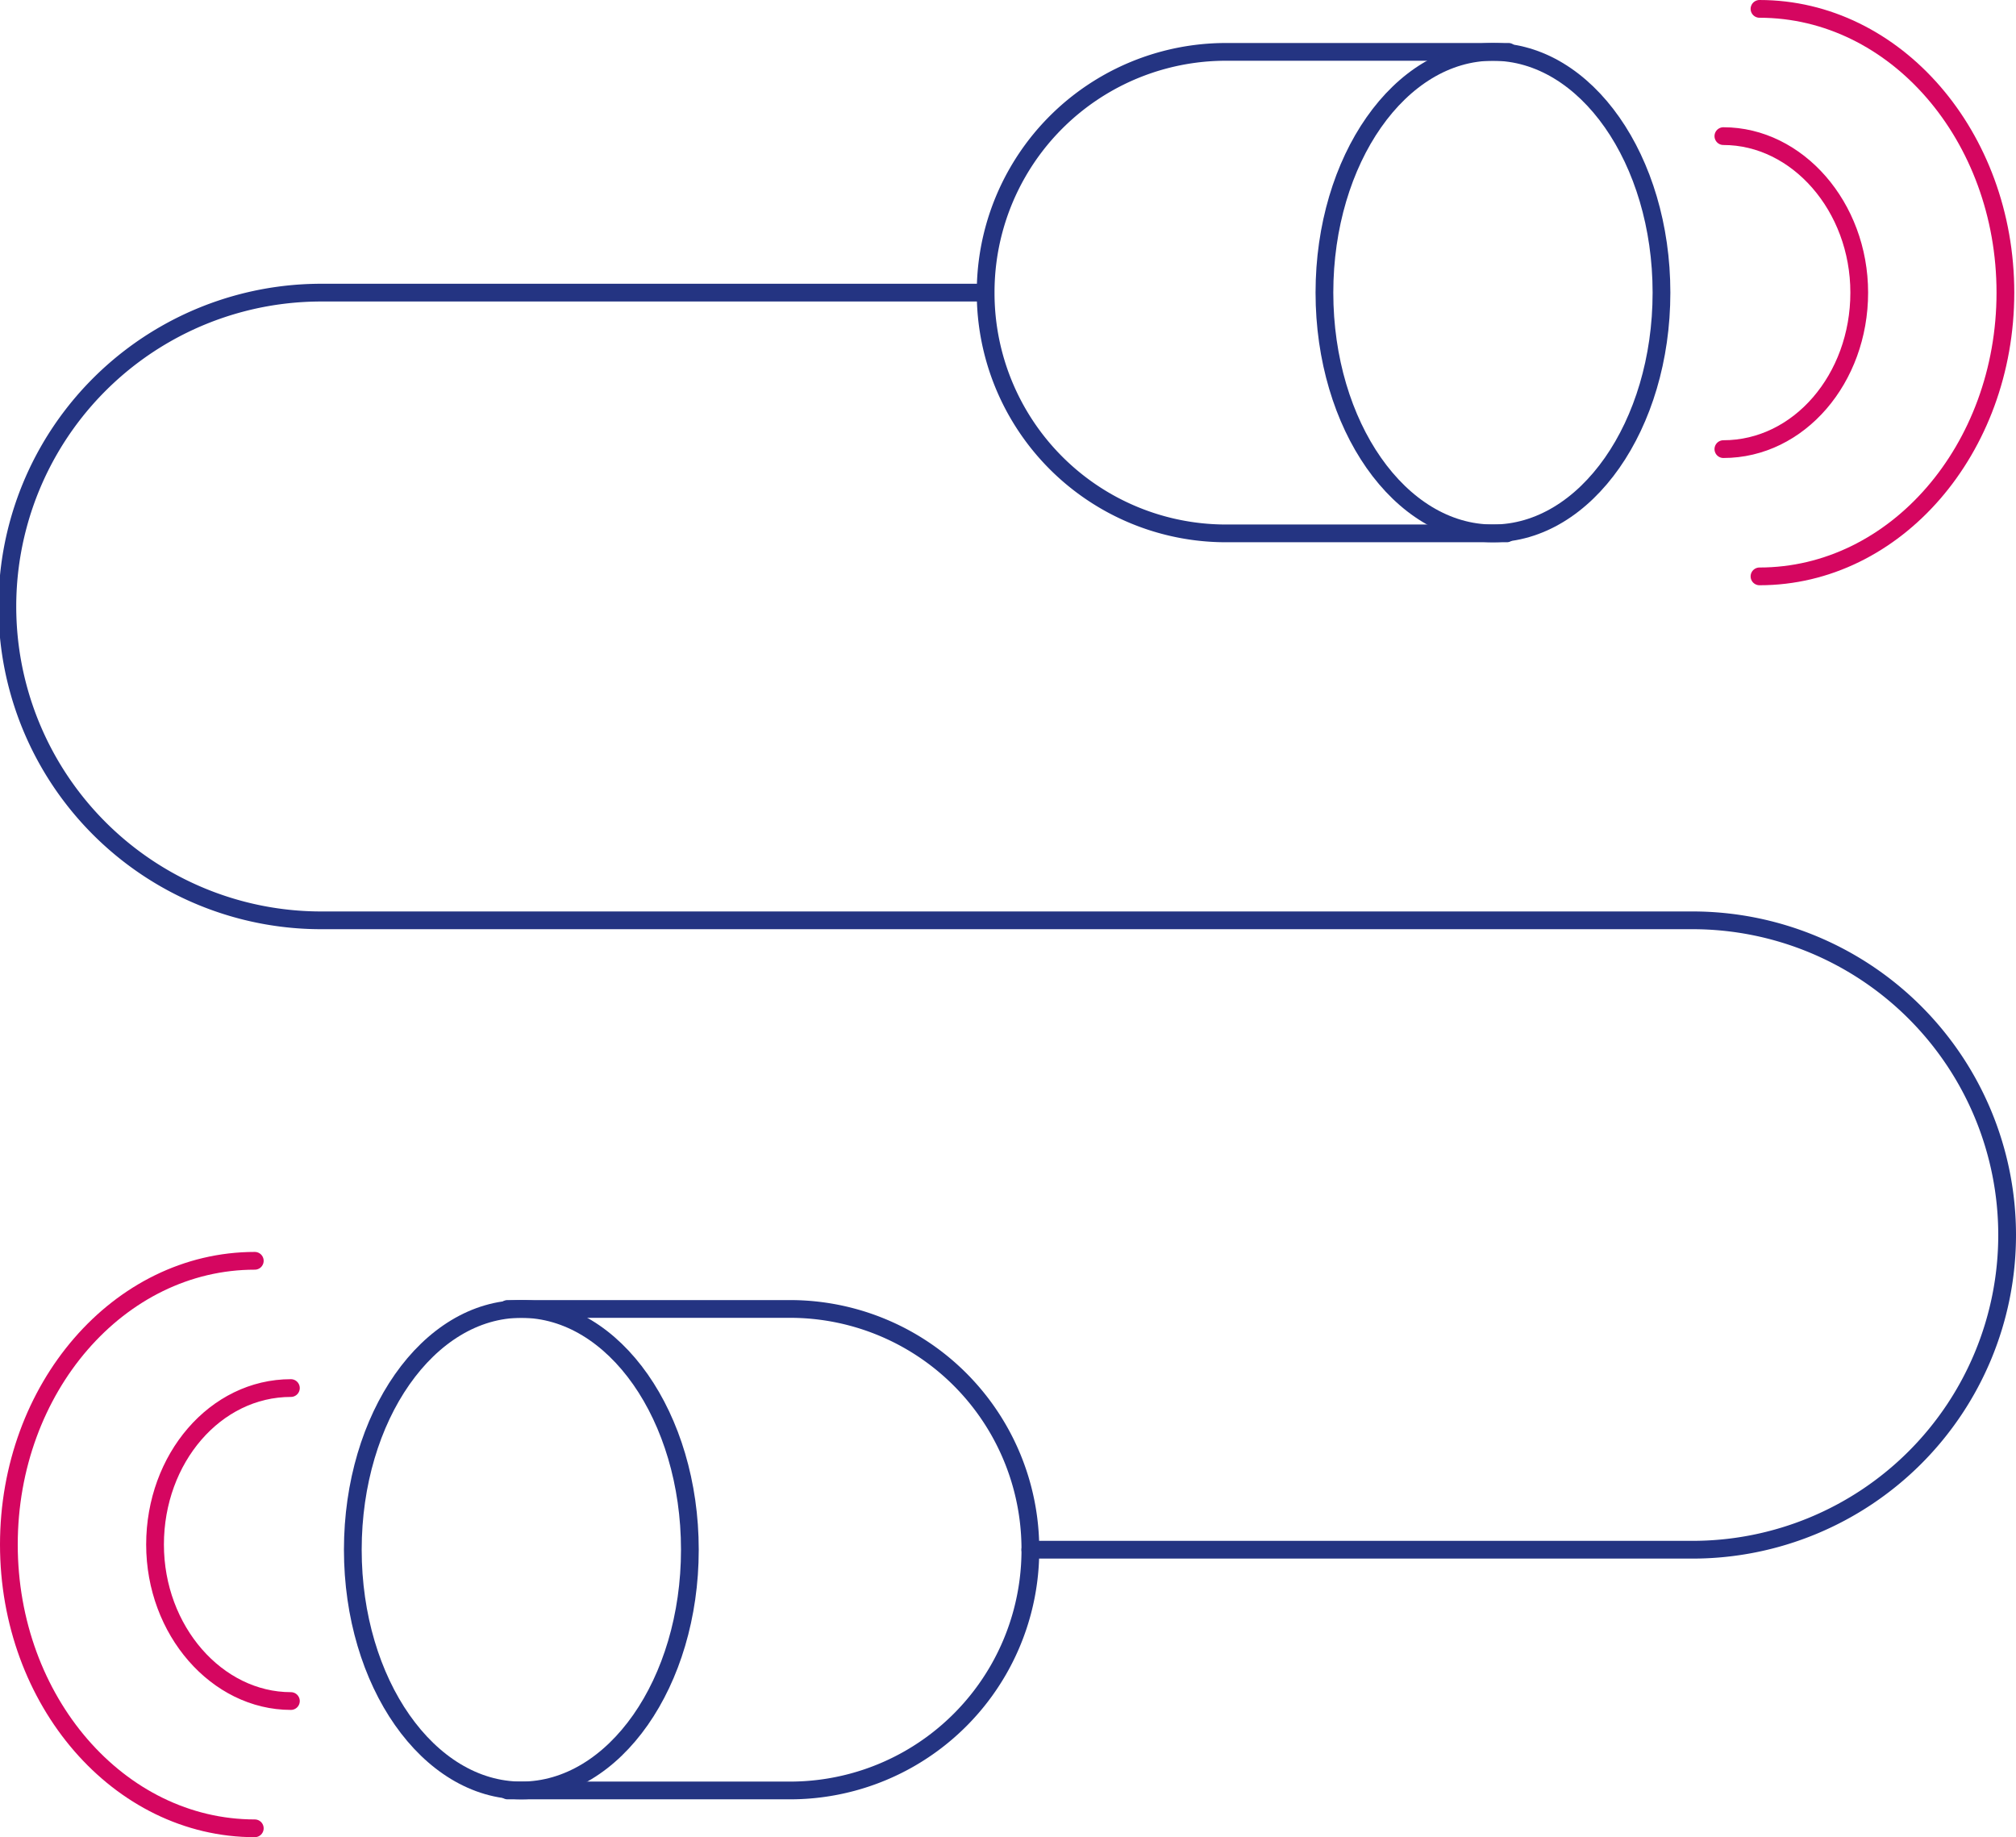
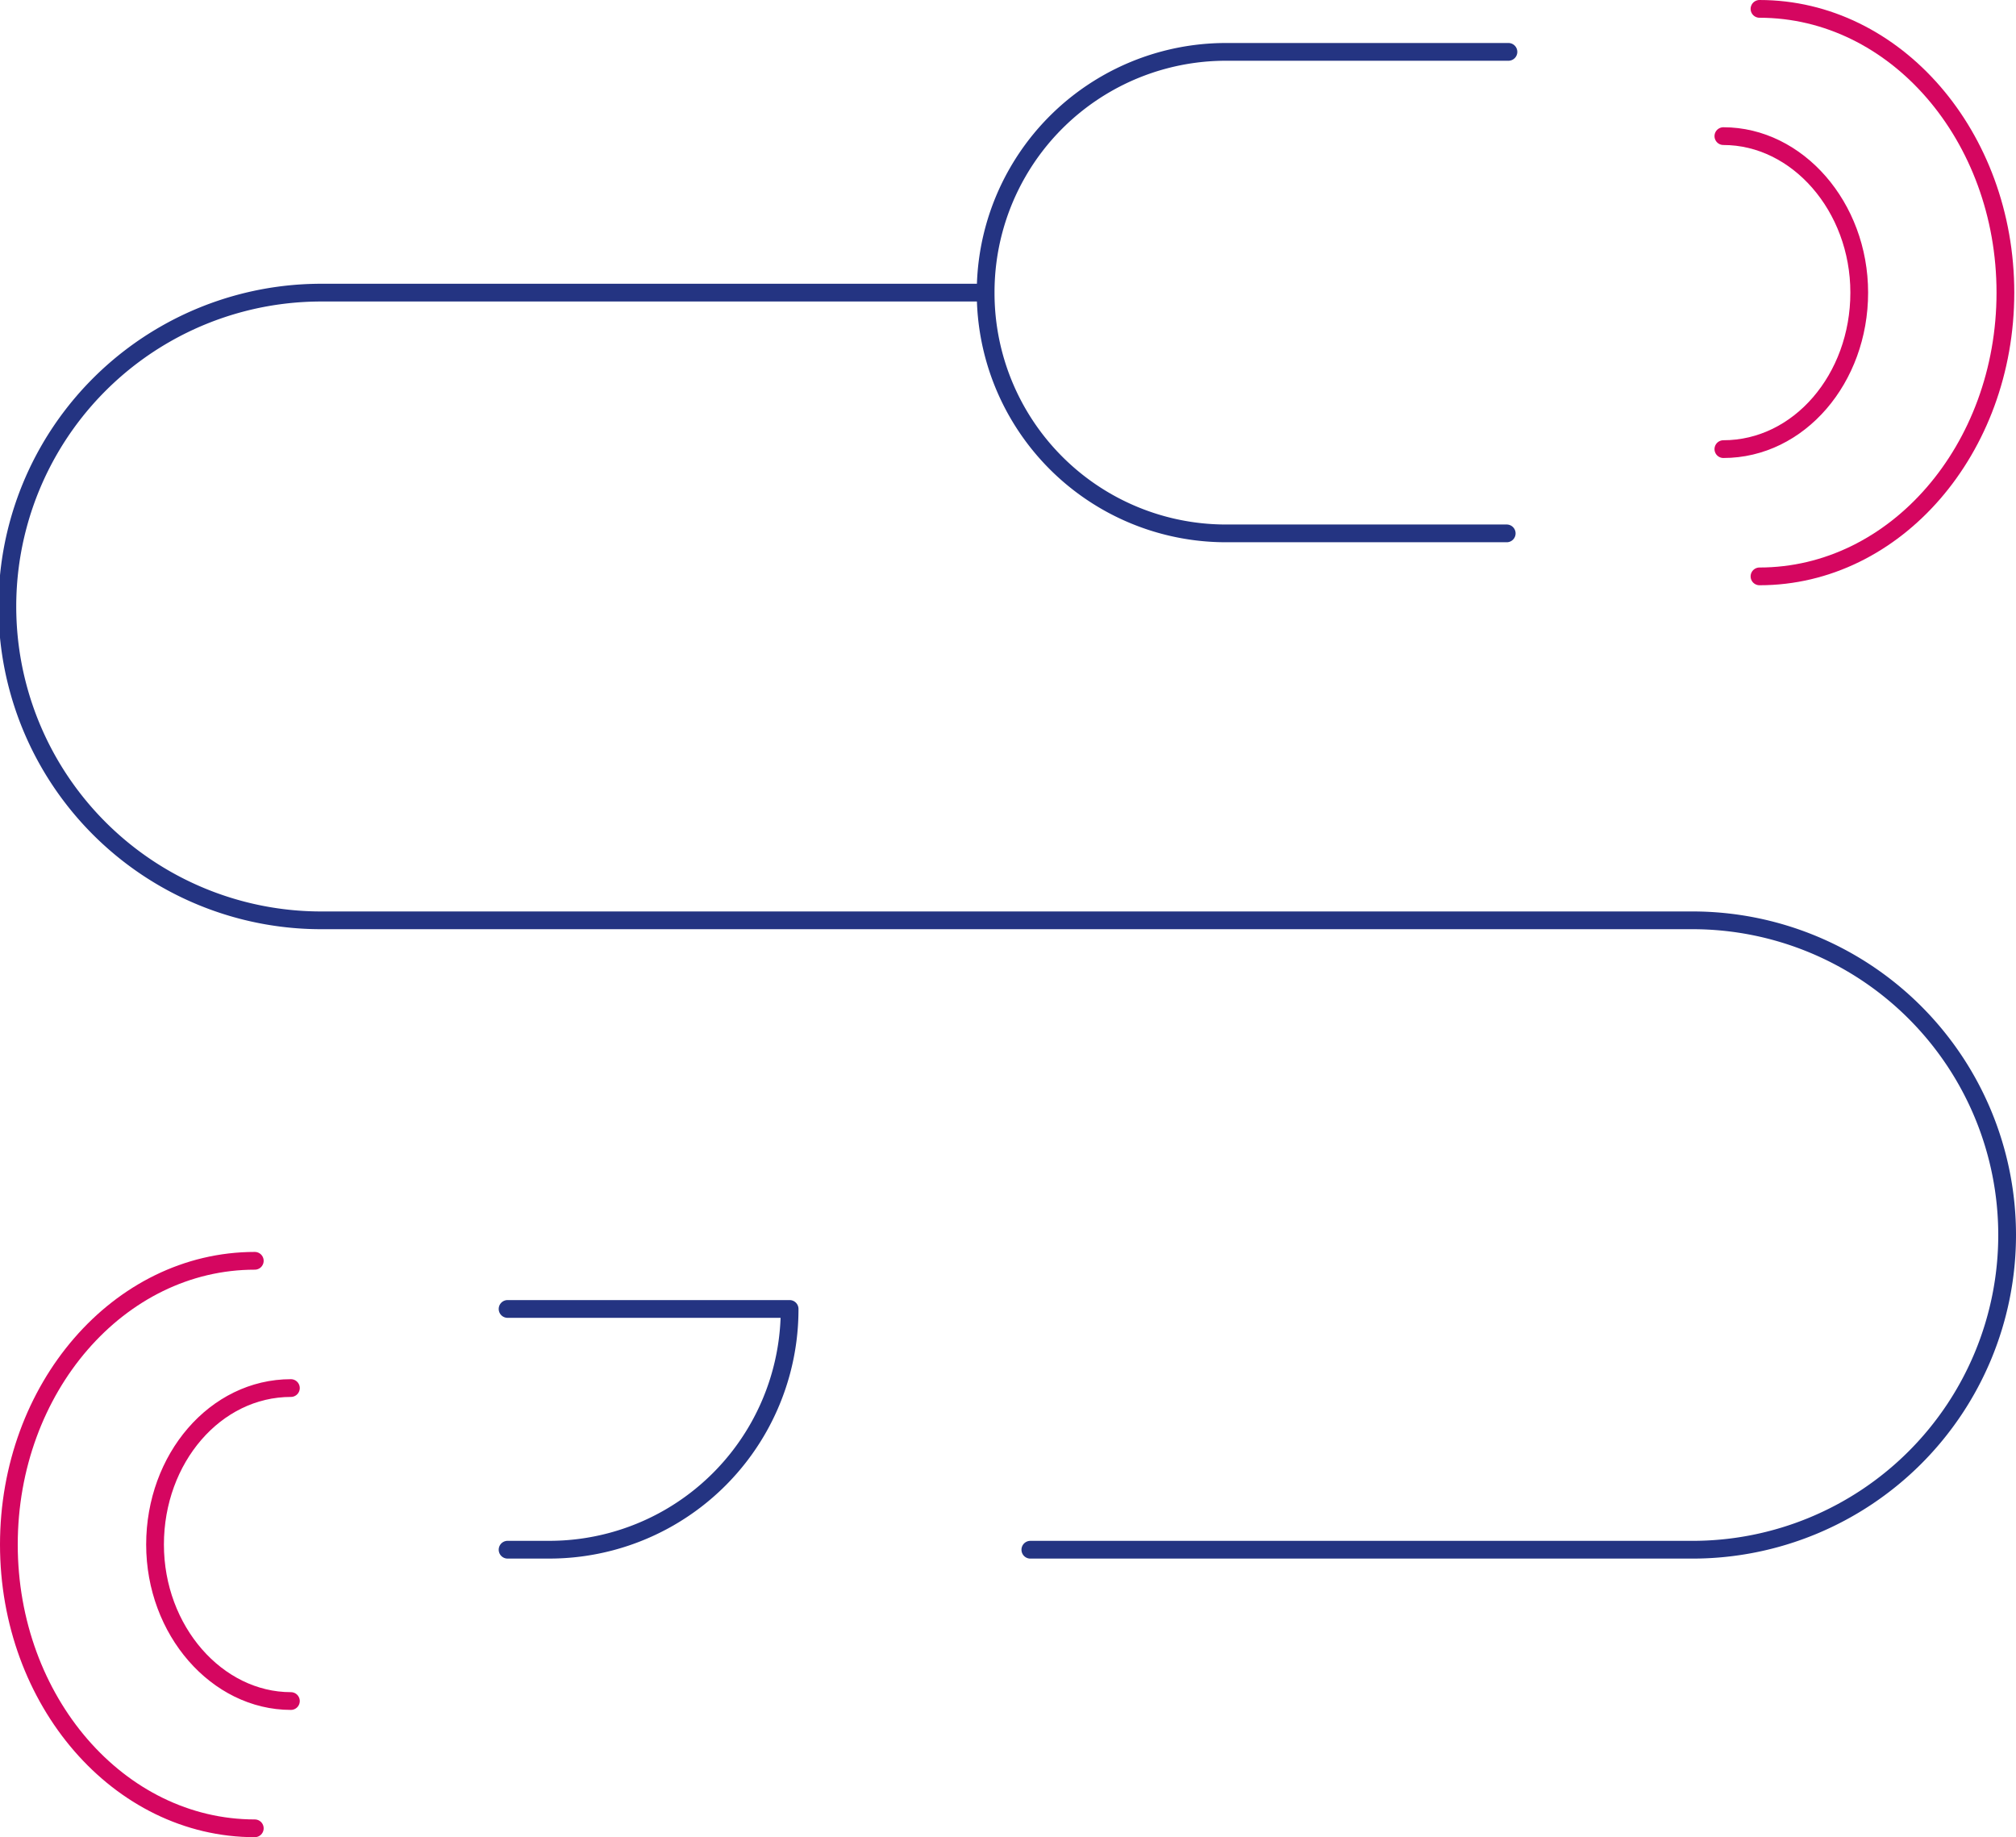
<svg xmlns="http://www.w3.org/2000/svg" id="Picto-WEBMED" width="113.607" height="103.529" viewBox="0 0 113.607 103.529">
  <g id="Groupe_728" data-name="Groupe 728" transform="translate(55.544 2.923)">
    <path id="Tracé_892" data-name="Tracé 892" d="M86.663,30.134h-15.8A13.545,13.545,0,0,1,57.3,16.567h0A13.545,13.545,0,0,1,70.867,3H86.76" transform="translate(-57.3 -3)" fill="none" stroke="#243482" stroke-linecap="round" stroke-linejoin="round" stroke-miterlimit="10" stroke-width="1" />
-     <ellipse id="Ellipse_104" data-name="Ellipse 104" cx="9.497" cy="13.567" rx="9.497" ry="13.567" transform="translate(19.091)" fill="none" stroke="#243482" stroke-linecap="round" stroke-linejoin="round" stroke-miterlimit="10" stroke-width="1" />
  </g>
  <g id="Groupe_729" data-name="Groupe 729" transform="translate(19.882 73.762)">
-     <path id="Tracé_893" data-name="Tracé 893" d="M29.5,76.1H45.393A13.545,13.545,0,0,1,58.96,89.667h0a13.545,13.545,0,0,1-13.567,13.567H29.5" transform="translate(-20.778 -76.1)" fill="none" stroke="#243482" stroke-linecap="round" stroke-linejoin="round" stroke-miterlimit="10" stroke-width="1" />
-     <ellipse id="Ellipse_105" data-name="Ellipse 105" cx="9.497" cy="13.567" rx="9.497" ry="13.567" fill="none" stroke="#243482" stroke-linecap="round" stroke-linejoin="round" stroke-miterlimit="10" stroke-width="1" />
+     <path id="Tracé_893" data-name="Tracé 893" d="M29.5,76.1H45.393h0a13.545,13.545,0,0,1-13.567,13.567H29.5" transform="translate(-20.778 -76.1)" fill="none" stroke="#243482" stroke-linecap="round" stroke-linejoin="round" stroke-miterlimit="10" stroke-width="1" />
  </g>
  <path id="Tracé_894" data-name="Tracé 894" d="M58.063,87.84h37.31a17.734,17.734,0,0,0,0-35.468H18.234a17.686,17.686,0,1,1,0-35.371H55.447" transform="translate(0 -0.51)" fill="none" stroke="#243482" stroke-linecap="round" stroke-linejoin="round" stroke-miterlimit="10" stroke-width="1" />
  <g id="Groupe_730" data-name="Groupe 730" transform="translate(0.5 71.049)">
    <path id="Tracé_895" data-name="Tracé 895" d="M16.656,98.337C12.489,98.337,9,94.364,9,89.519S12.392,80.7,16.656,80.7" transform="translate(-0.763 -73.529)" fill="none" stroke="#d50660" stroke-linecap="round" stroke-linejoin="round" stroke-miterlimit="10" stroke-width="1" />
    <path id="Tracé_896" data-name="Tracé 896" d="M14.358,105.28C6.7,105.28.5,98.108.5,89.29S6.7,73.3,14.358,73.3" transform="translate(-0.5 -73.3)" fill="none" stroke="#d50660" stroke-linecap="round" stroke-linejoin="round" stroke-miterlimit="10" stroke-width="1" />
  </g>
  <g id="Groupe_731" data-name="Groupe 731" transform="translate(97.117 0.5)">
    <path id="Tracé_897" data-name="Tracé 897" d="M100.2,7.9c4.167,0,7.656,3.973,7.656,8.819s-3.392,8.819-7.656,8.819" transform="translate(-100.2 -0.729)" fill="none" stroke="#d50660" stroke-linecap="round" stroke-linejoin="round" stroke-miterlimit="10" stroke-width="1" />
    <path id="Tracé_898" data-name="Tracé 898" d="M102.3.5c7.656,0,13.858,7.171,13.858,15.99s-6.2,15.99-13.858,15.99" transform="translate(-100.265 -0.5)" fill="none" stroke="#d50660" stroke-linecap="round" stroke-linejoin="round" stroke-miterlimit="10" stroke-width="1" />
  </g>
</svg>